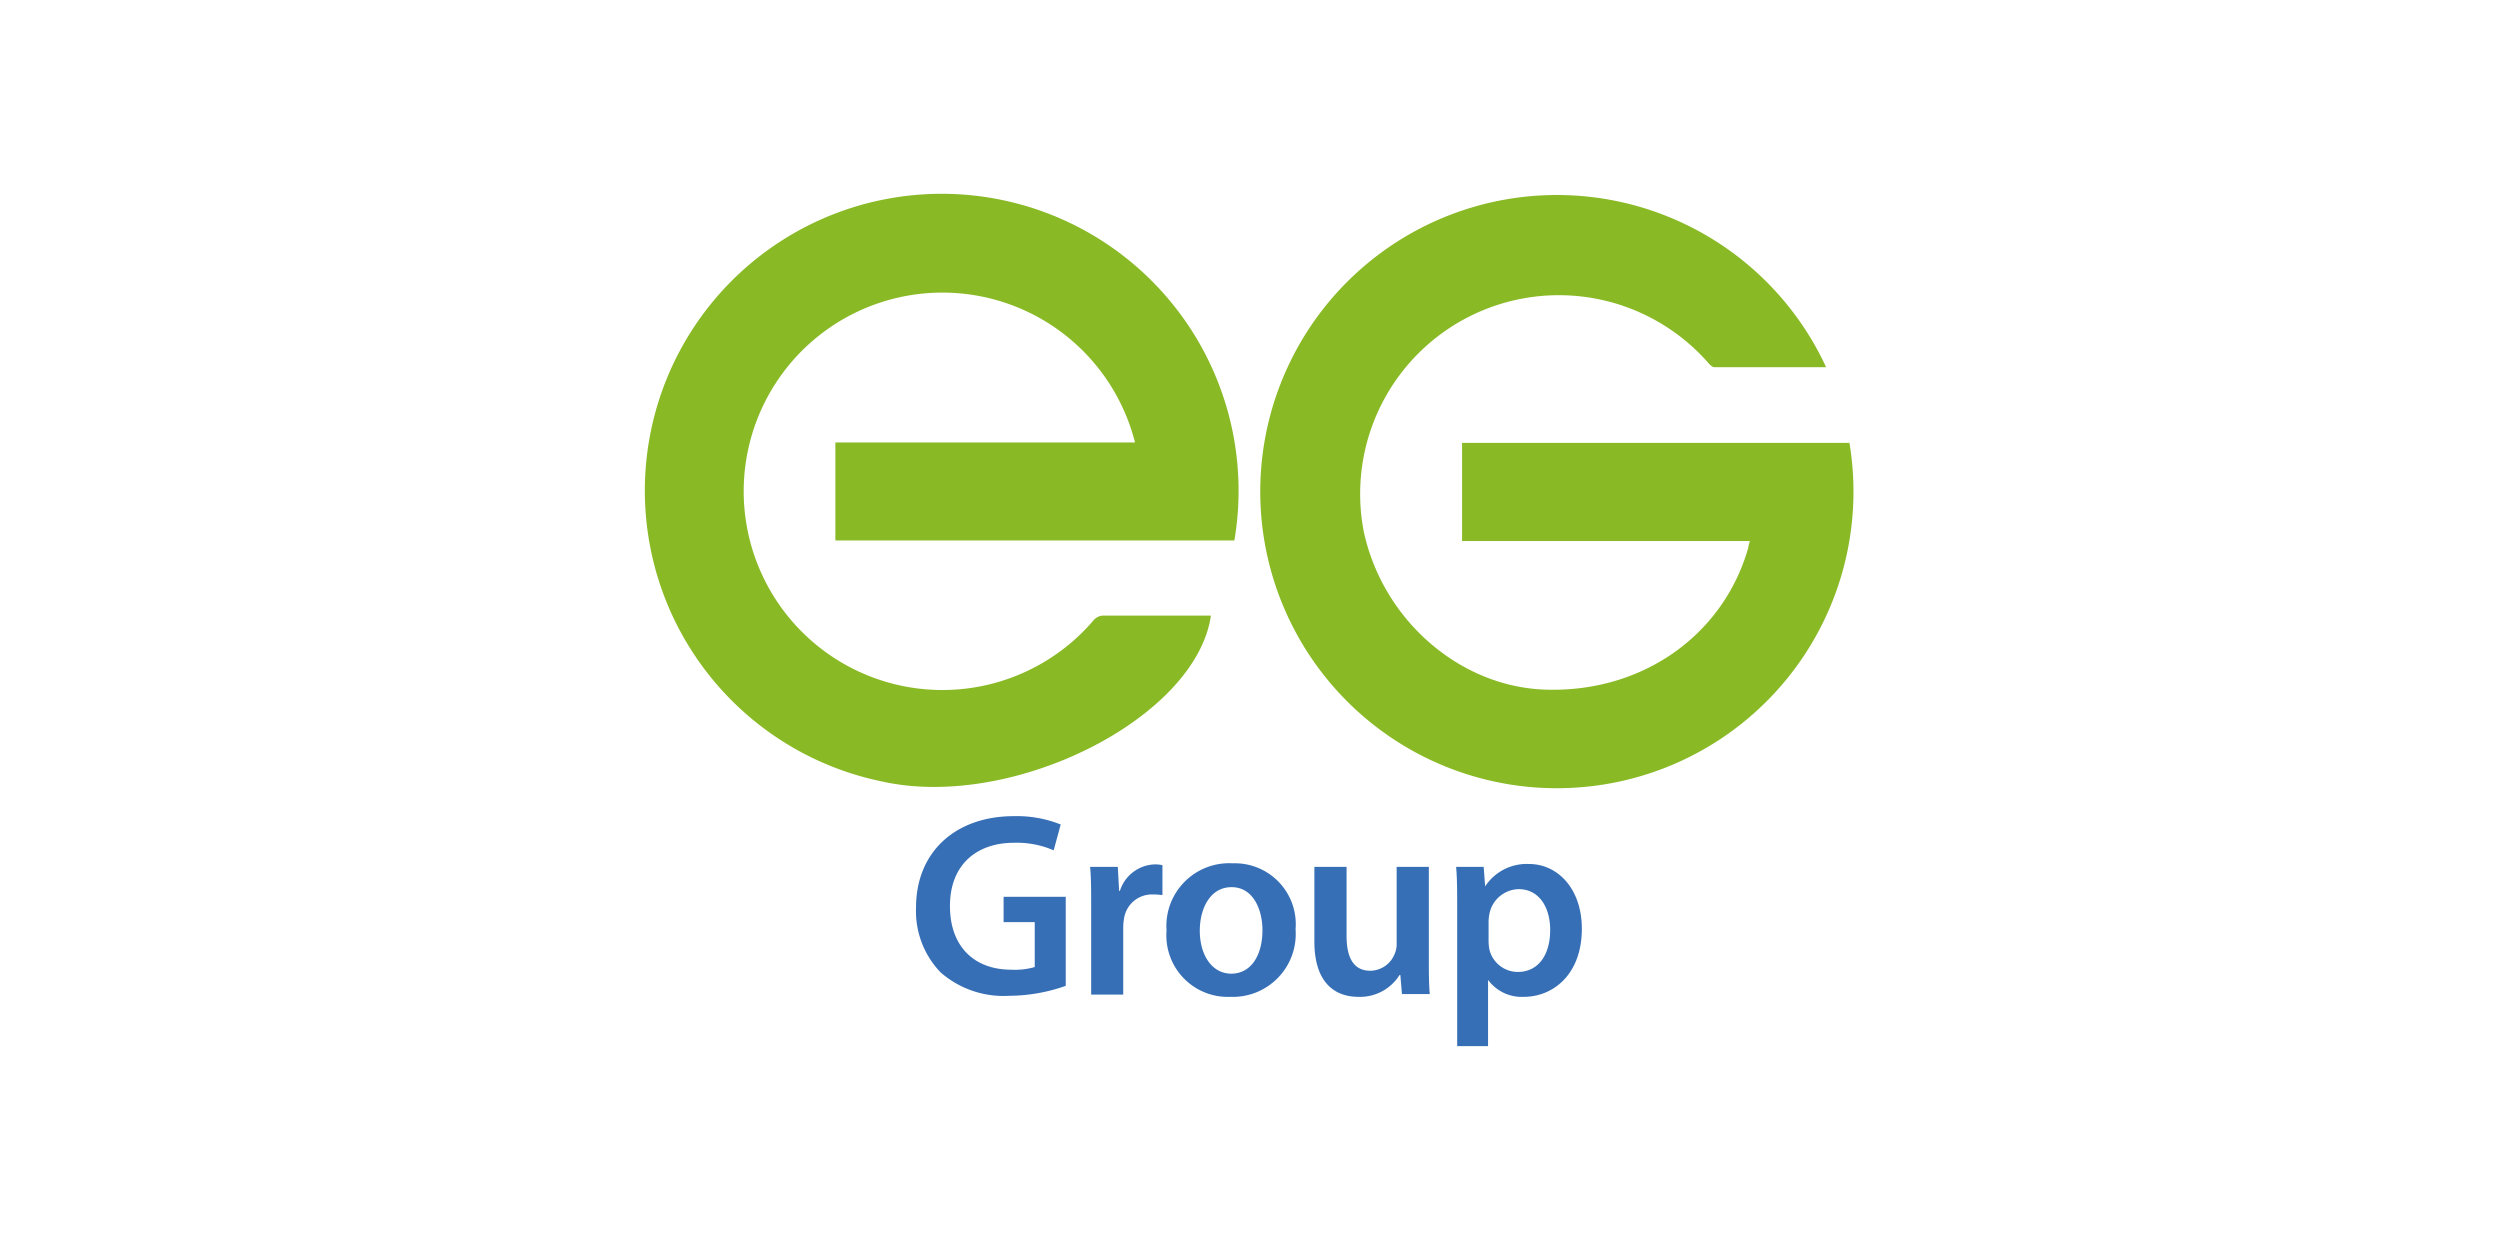
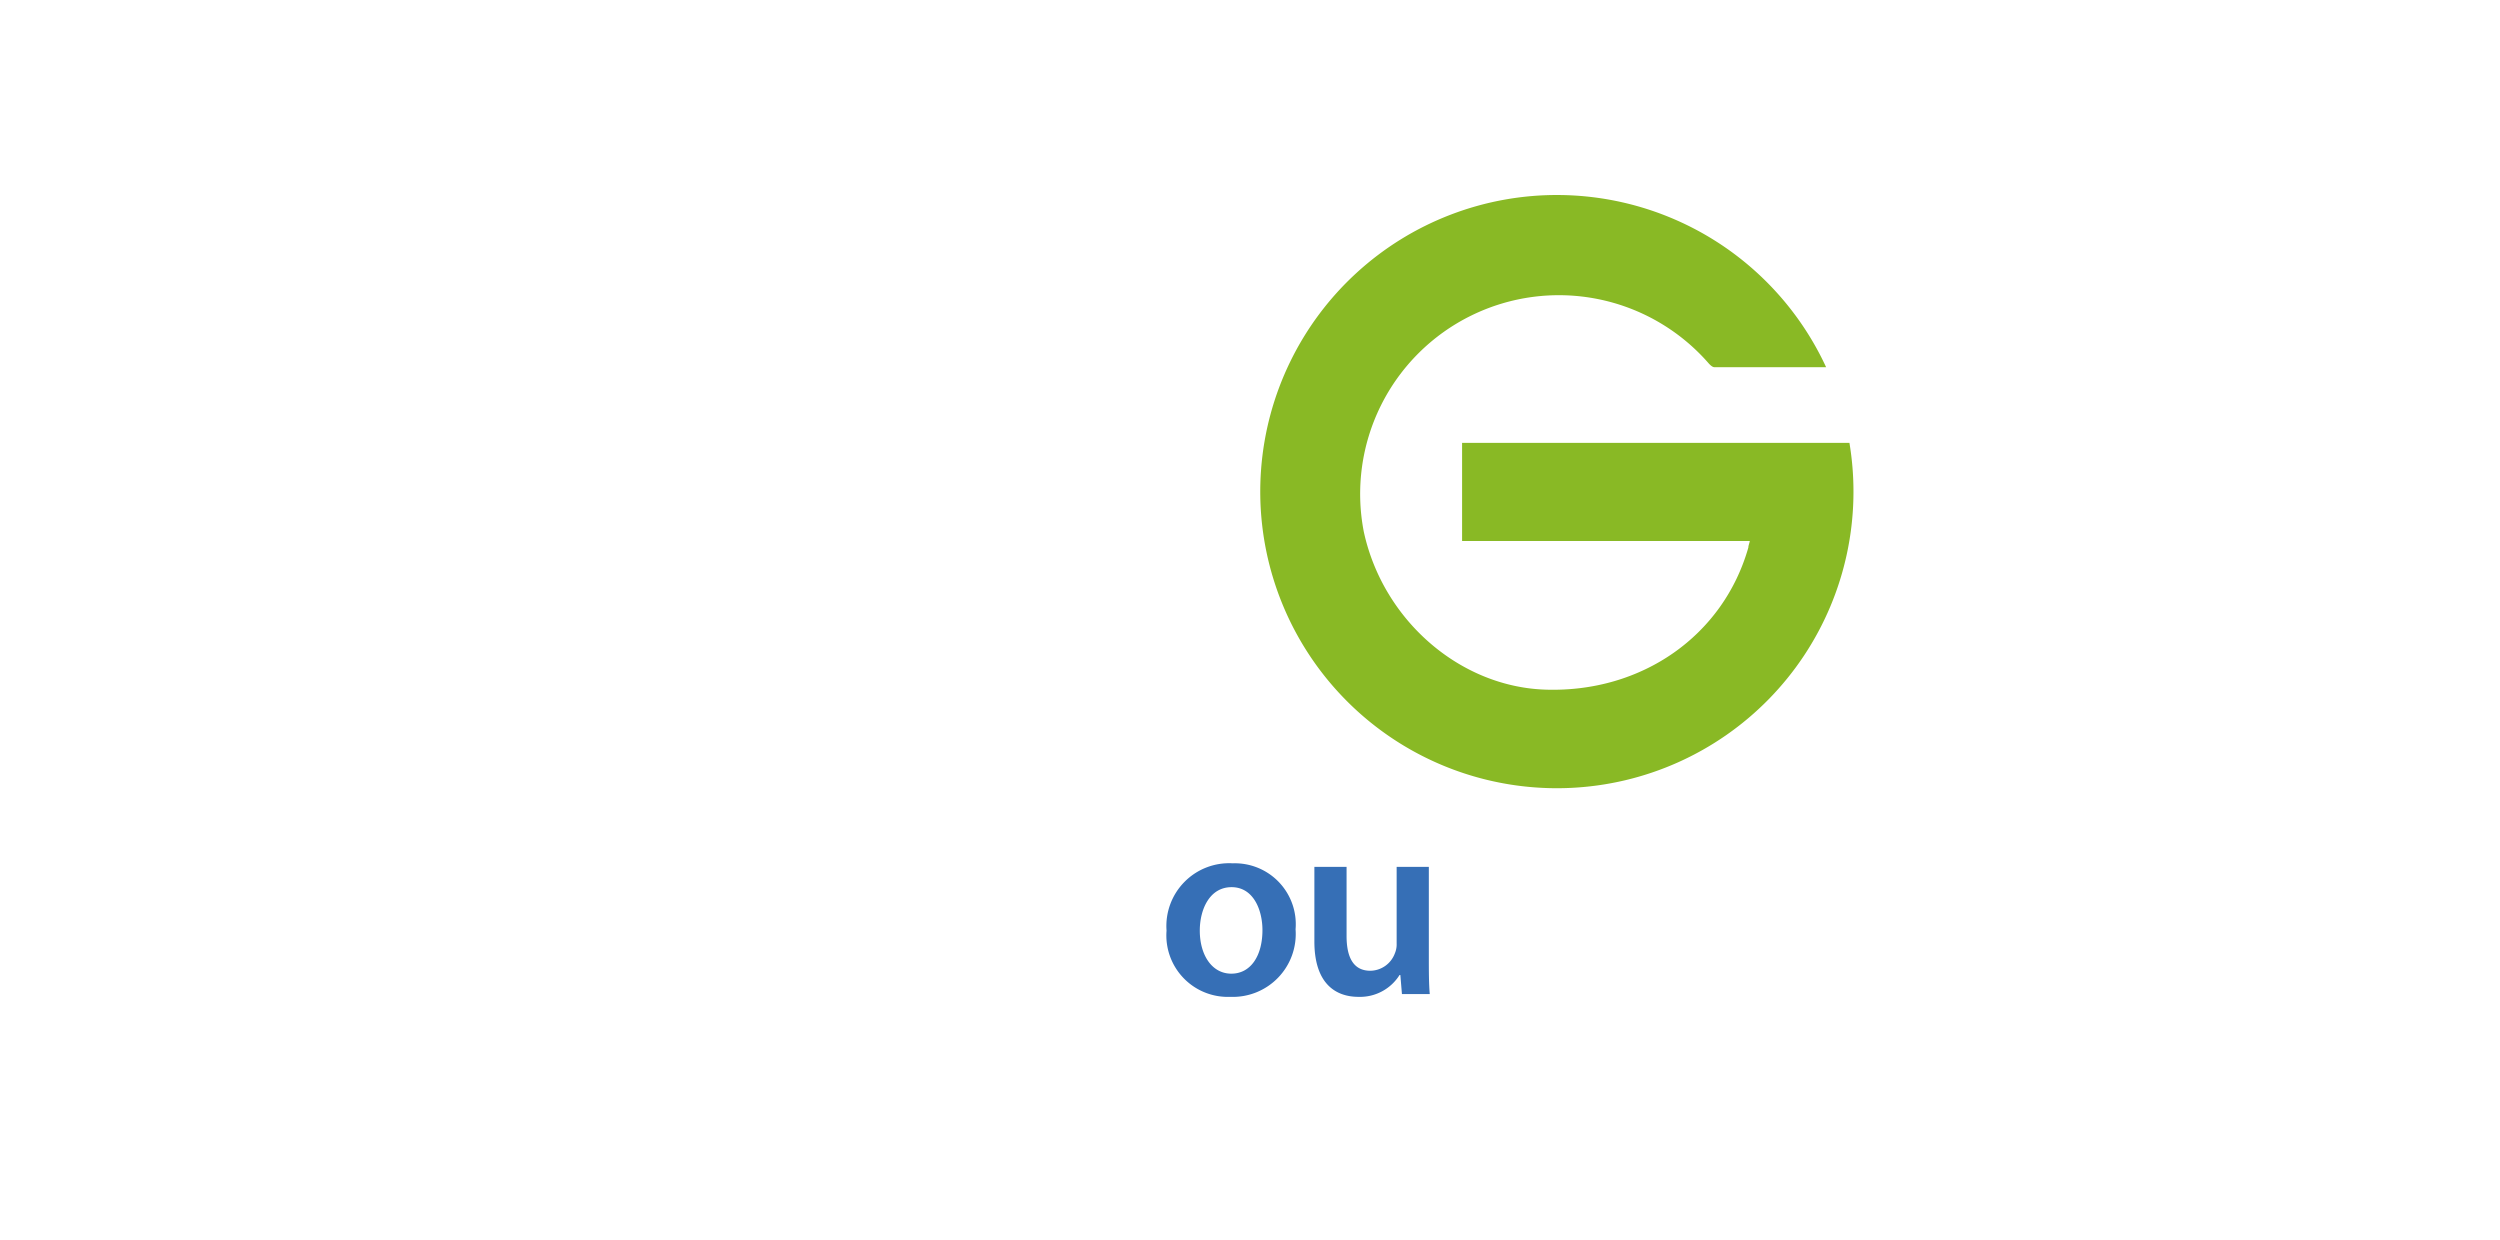
<svg xmlns="http://www.w3.org/2000/svg" id="Layer_1" data-name="Layer 1" viewBox="0 0 188.72 93.62">
  <defs>
    <style>.cls-1{fill:#89b925;}.cls-2{fill:#366fb6;}</style>
  </defs>
-   <path class="cls-1" d="M93.18,40.8H63.06V33.4H85.68a15,15,0,1,0-3.1,13.39,1,1,0,0,1,.67-.32c2.72,0,5.43,0,8.16,0C90.29,54.2,76.48,61.18,66.62,59A22.41,22.41,0,1,1,93.18,40.8Z" />
  <path class="cls-1" d="M137.85,27.72c-2.84,0-5.64,0-8.43,0-.16,0-.35-.19-.47-.33a15,15,0,0,0-26,12.75c1.45,6.68,7.26,11.72,13.73,11.92,7.27.23,13.41-4.08,15.3-10.73,0-.14.07-.29.11-.49H110.37V33.43h29.24a22.39,22.39,0,1,1-1.76-5.71Z" />
-   <path class="cls-2" d="M80.45,74.42a12.93,12.93,0,0,1-4.25.75A7.22,7.22,0,0,1,71,73.4a6.67,6.67,0,0,1-1.85-4.89c0-4.22,3-6.9,7.39-6.9a8.91,8.91,0,0,1,3.53.63l-.53,1.95a7,7,0,0,0-3-.57c-2.84,0-4.83,1.68-4.83,4.77s1.86,4.81,4.62,4.81A5.34,5.34,0,0,0,78.11,73V69.61H75.76V67.7h4.69Z" />
-   <path class="cls-2" d="M82.37,68.53c0-1.3,0-2.25-.08-3.09h2.09l.1,1.81h.06a2.86,2.86,0,0,1,2.64-2,2.56,2.56,0,0,1,.57.06v2.26a5.12,5.12,0,0,0-.73-.05,2.13,2.13,0,0,0-2.17,1.83,4.15,4.15,0,0,0-.06.73v5H82.37Z" />
  <path class="cls-2" d="M97.8,70.15a4.75,4.75,0,0,1-4.93,5.1,4.64,4.64,0,0,1-4.81-5,4.74,4.74,0,0,1,5-5.08A4.6,4.6,0,0,1,97.8,70.15Zm-7.23.1c0,1.85.92,3.25,2.38,3.25s2.35-1.34,2.35-3.29c0-1.5-.67-3.24-2.33-3.24S90.57,68.65,90.57,70.25Z" />
  <path class="cls-2" d="M107.86,72.16c0,1.14,0,2.09.07,2.88h-2.1l-.12-1.44h-.06a3.52,3.52,0,0,1-3.1,1.65c-1.73,0-3.33-1-3.33-4.18V65.44h2.43v5.22c0,1.6.51,2.62,1.79,2.62a2,2,0,0,0,1.85-1.3,1.73,1.73,0,0,0,.14-.75V65.44h2.43Z" />
-   <path class="cls-2" d="M110,68.63c0-1.26,0-2.29-.08-3.19H112l.11,1.47h0a3.76,3.76,0,0,1,3.3-1.69c2.2,0,4,1.89,4,4.89,0,3.47-2.19,5.14-4.38,5.14a3.15,3.15,0,0,1-2.7-1.28h0v5H110ZM112.37,71a3.55,3.55,0,0,0,.06.67,2.21,2.21,0,0,0,2.15,1.7c1.54,0,2.44-1.28,2.44-3.17,0-1.7-.83-3.08-2.38-3.08a2.3,2.3,0,0,0-2.19,1.79,3.29,3.29,0,0,0-.08.62Z" />
</svg>